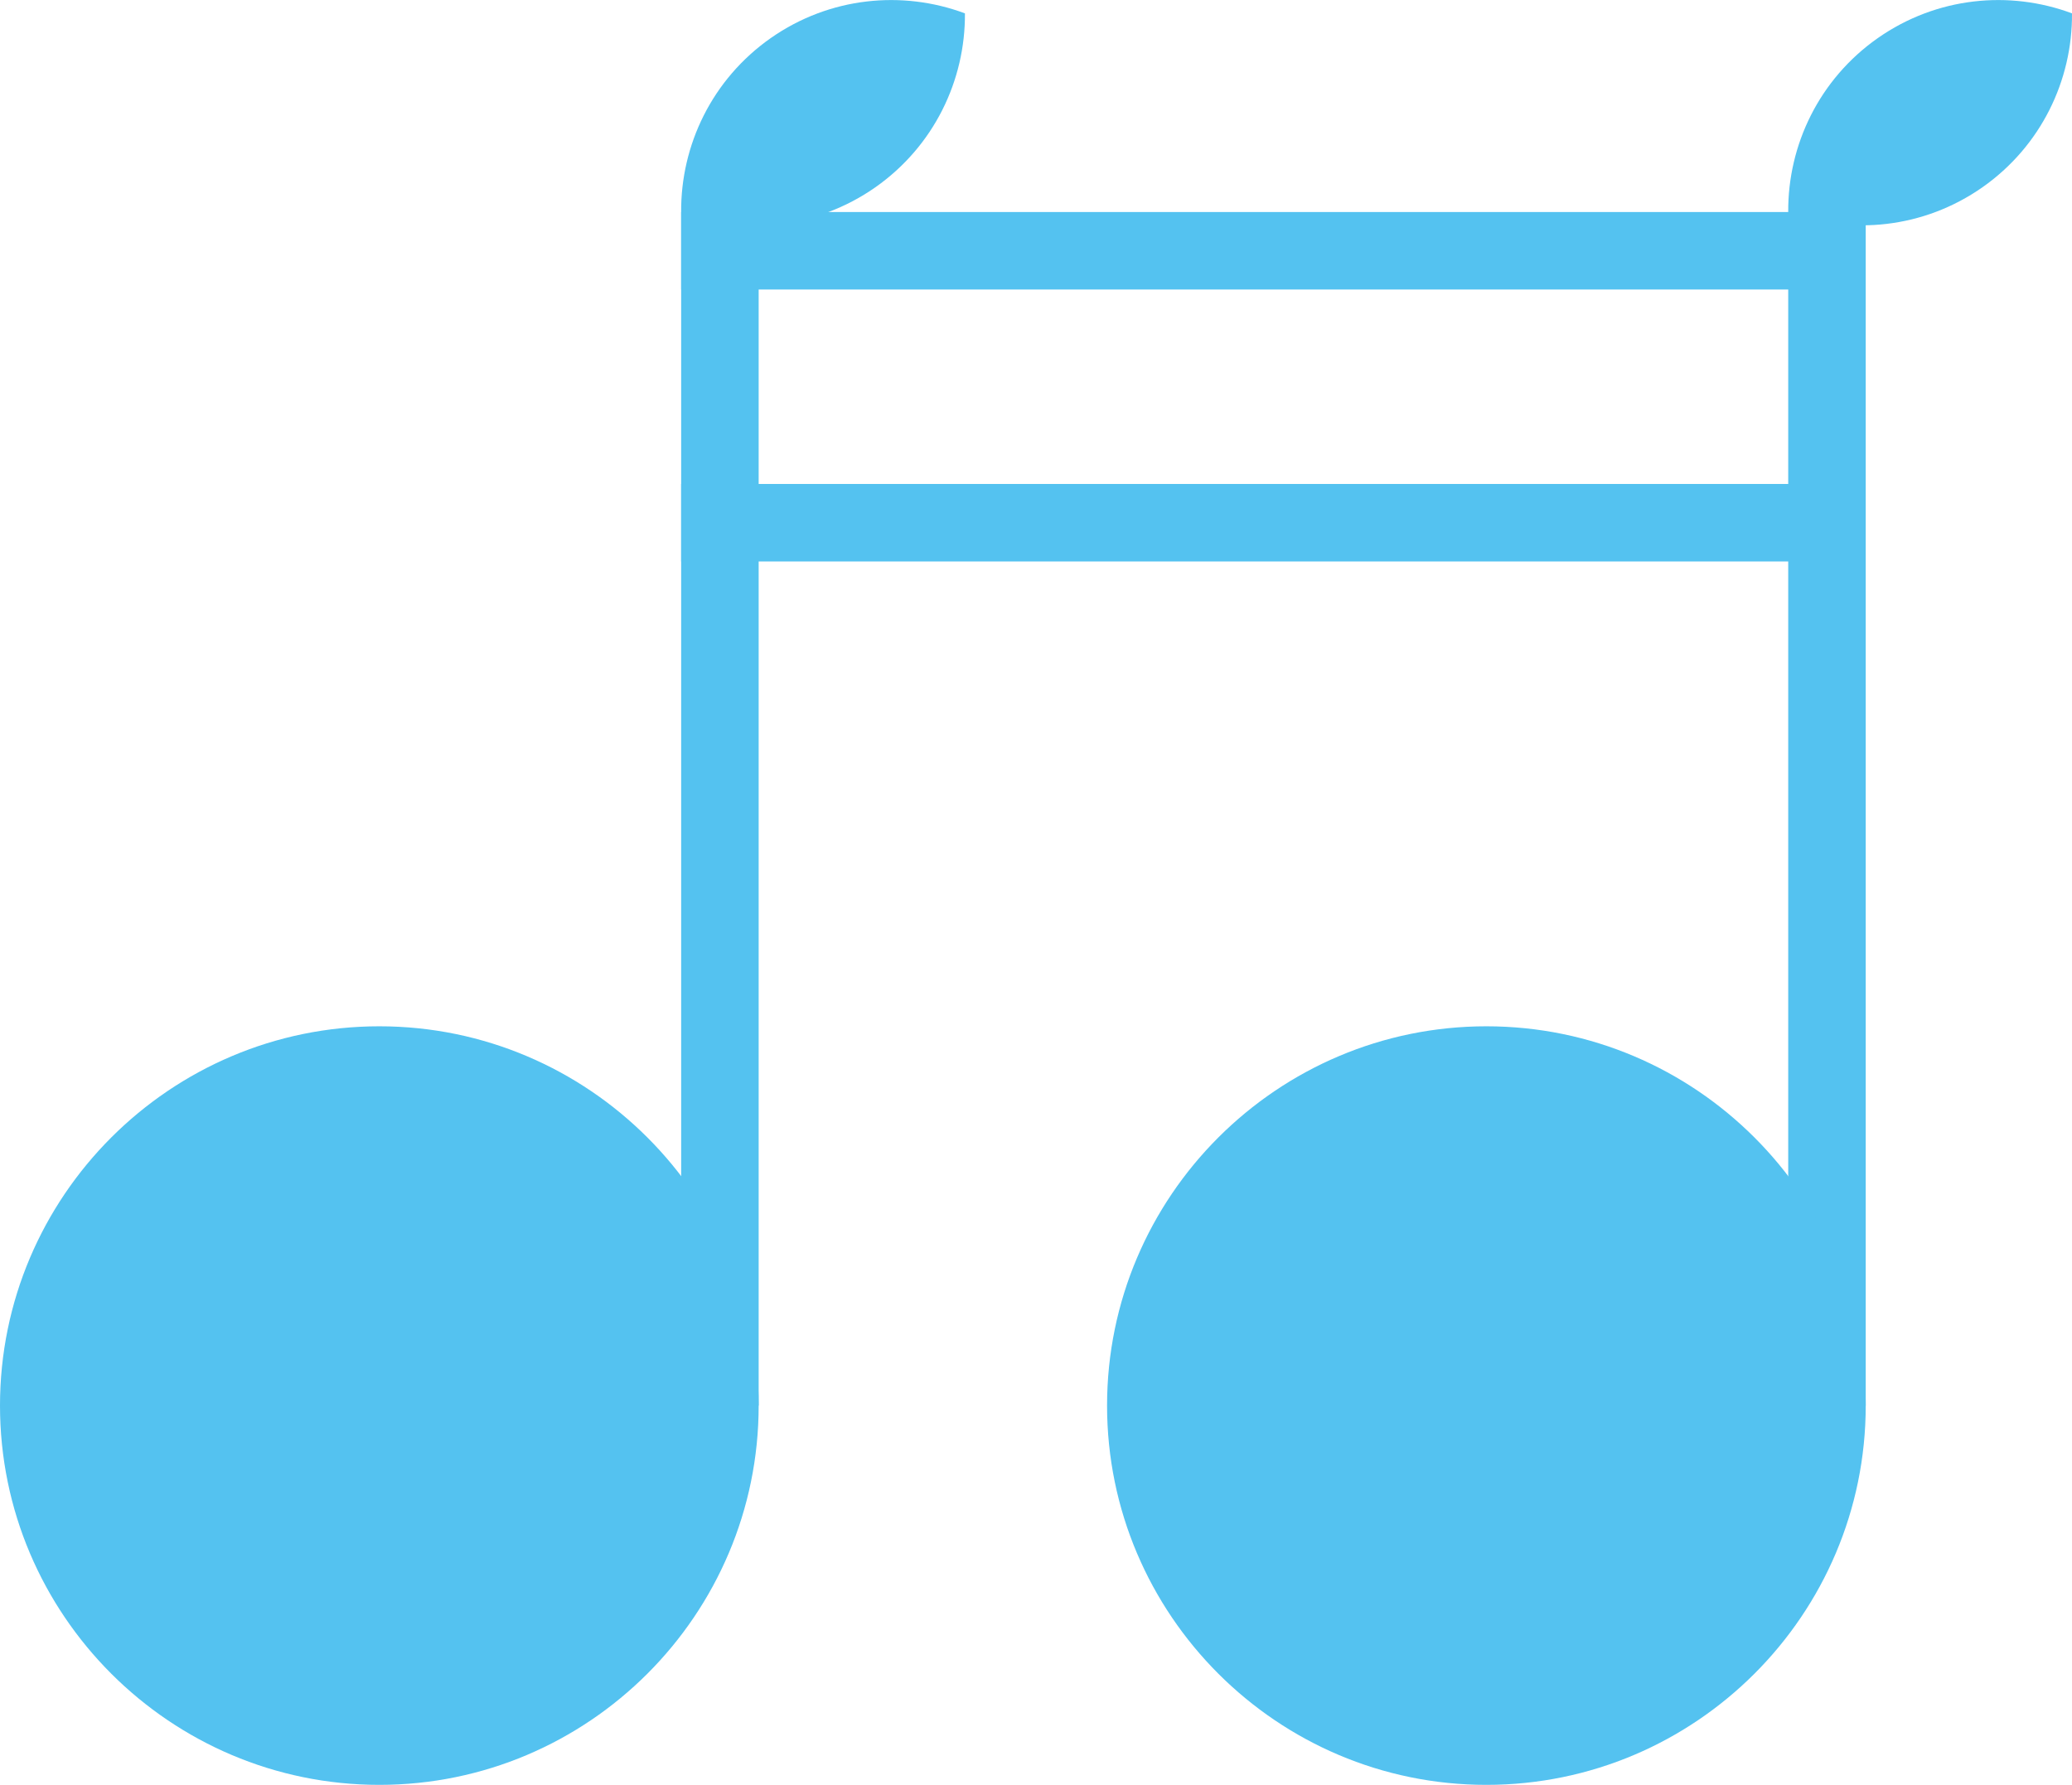
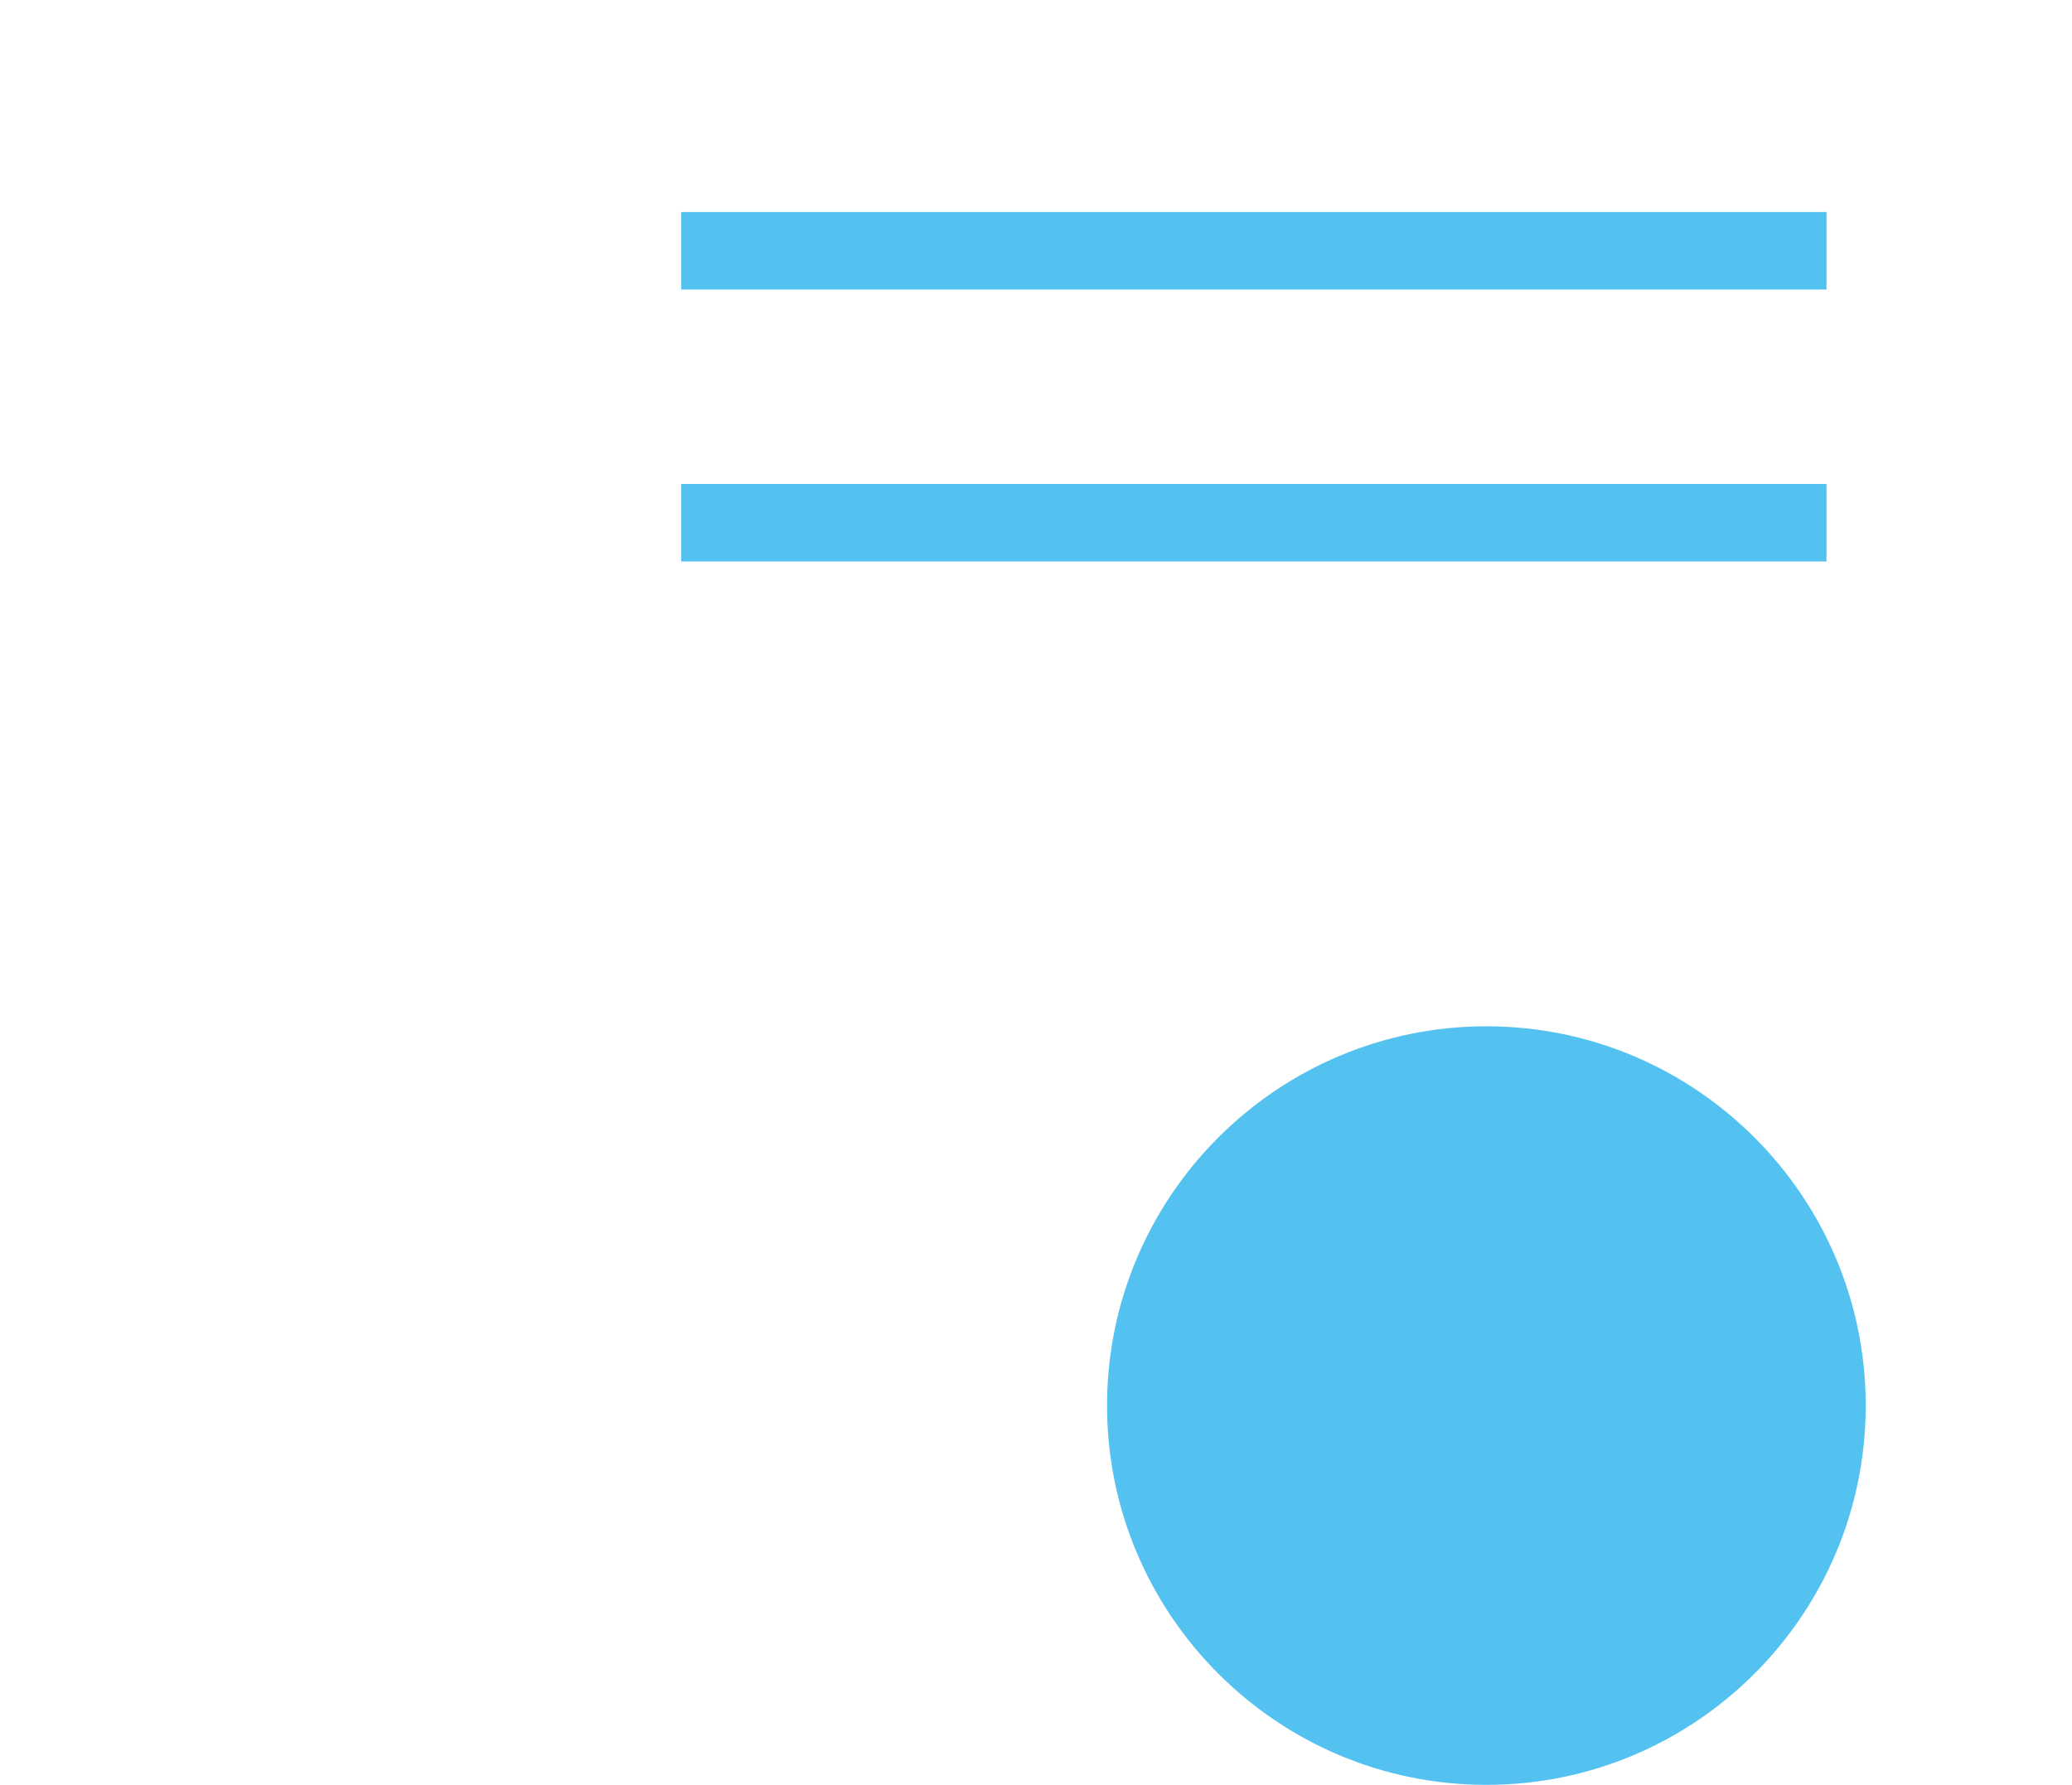
<svg xmlns="http://www.w3.org/2000/svg" viewBox="0 0 172.17 148.33">
  <g fill="#54c2f0">
-     <path d="m64.05 3.16c-4.89 3.43-7.49 8.91-7.45 14.46 5.2 1.94 11.24 1.37 16.13-2.05 4.89-3.43 7.49-8.91 7.45-14.46-5.2-1.94-11.24-1.37-16.13 2.05z" />
-     <path d="m56.6 17.62h6.44v99.19h-6.44z" />
    <path d="m56.6 17.62h95.17v6.44h-95.17z" />
    <path d="m56.6 40.22h95.17v6.44h-95.17z" />
-     <path d="m31.52 148.33c-17.38 0-31.52-14.14-31.52-31.52s14.14-31.52 31.52-31.52 31.52 14.14 31.52 31.52-14.14 31.52-31.52 31.52z" />
-     <path d="m156.04 3.16c-4.89 3.43-7.49 8.91-7.45 14.46 5.2 1.94 11.24 1.37 16.13-2.05 4.89-3.43 7.49-8.91 7.45-14.46-5.2-1.94-11.24-1.37-16.13 2.05z" />
-     <path d="m148.59 17.62h6.44v99.19h-6.44z" />
    <path d="m123.51 148.33c-17.38 0-31.52-14.14-31.52-31.52s14.14-31.52 31.52-31.52 31.52 14.14 31.52 31.52-14.14 31.52-31.52 31.52z" />
  </g>
</svg>